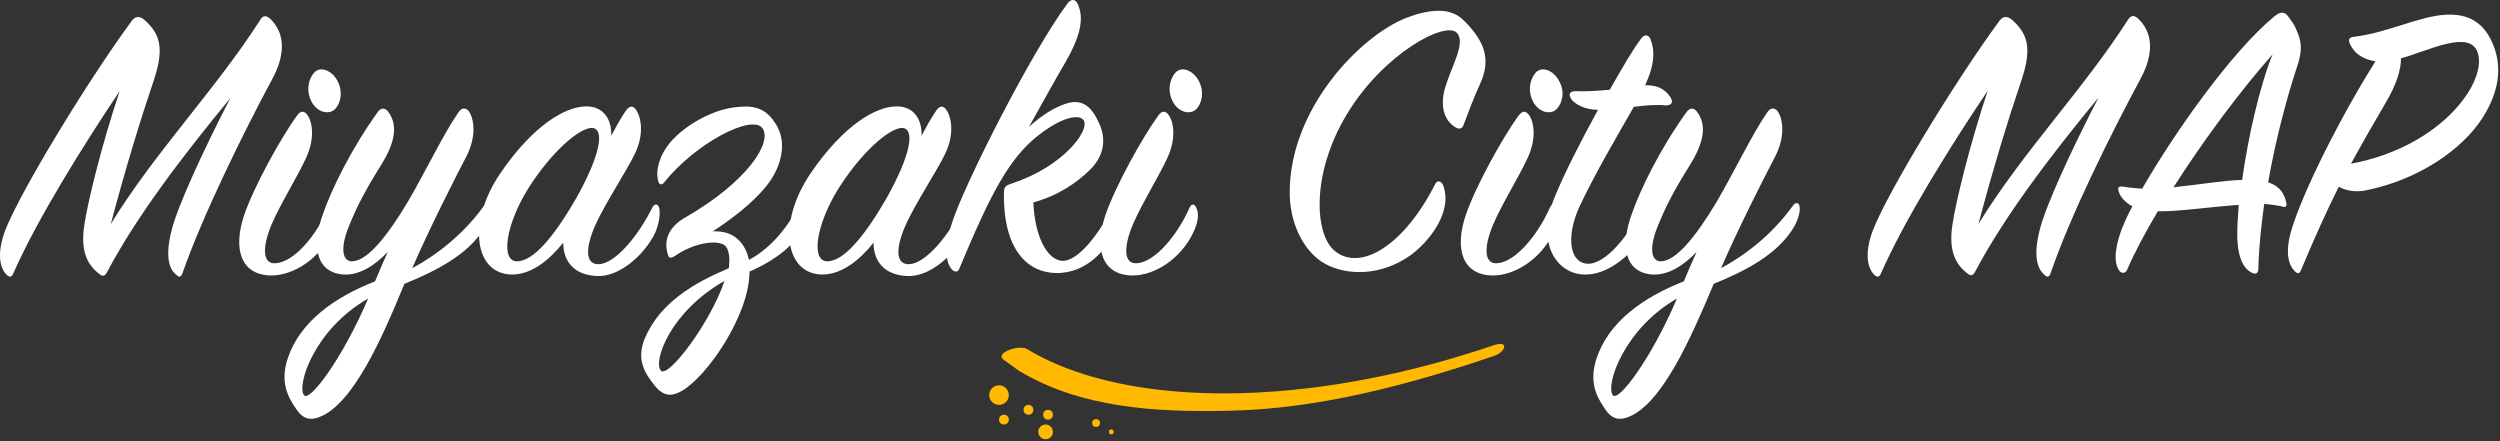
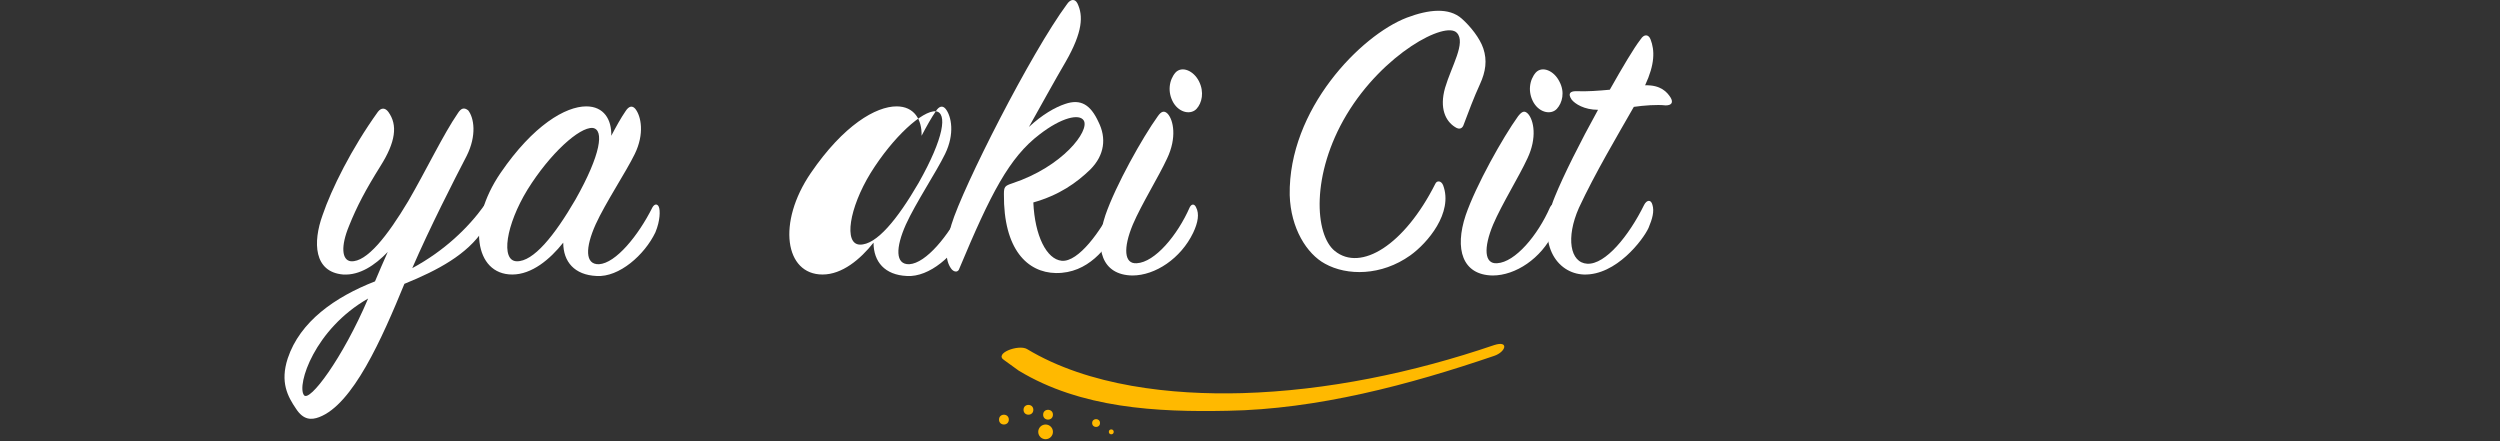
<svg xmlns="http://www.w3.org/2000/svg" version="1.1" id="レイヤー_1" x="0" y="0" viewBox="0 0 510 90" xml:space="preserve">
  <rect x="0" y="0" width="510" height="90" fill="#333333" stroke="none" />
  <style>.st0{fill:#fff}.st1{fill:#ffb900}</style>
-   <path class="st0" d="M2.7 55.8c-.3.8-.8.8-1.4.2-1.2-1.2-2.1-4.1-.2-9.1C4.2 39 17.7 16.8 26.7 4.5c.7-1.1 1.6-1.4 2.7-.5 3.2 2.8 4.2 5.7 2 12.3-2.7 8-5.7 17.7-8.8 29.4C31.7 30.9 43.8 18.5 53 4.2c.6-1.1 1.3-1.2 2.3-.2 3.3 3.4 2.5 8 .2 12.2C49.7 27 41.4 43.8 37.2 55.8c-.3.8-.7.8-1.3.2-1.3-1-2.3-3.5-.9-9 1.2-4.9 6.6-16.6 12-27-9.5 11.5-19.2 24.2-25.1 35.4-.4.8-.8 1.1-1.5.6-2.7-2-4-4.9-3.2-10.1.7-4.7 3.5-16.2 7.2-27.3C16.9 29.8 7.6 44.7 2.7 55.8zm47.1-11.9c2.1-6.1 7.6-15.9 10.7-20.2.7-1 1.3-1.2 2-.5 1.2 1.3 1.9 4.9-.1 9.1-1.7 3.7-5.2 9.3-7 13.5-2 4.8-1.8 8.1.8 7.9C60 53.5 64.6 48 67 42.3c.4-.8 1-.7 1.3 0 .7 1.3.4 3.1-.6 5.2-2.5 5.2-7.7 8.7-12.4 8.7-6.2-.1-7.8-5.4-5.5-12.3zm18.6-21.7c-1.1 1.2-3.4.9-4.7-1.2-1.3-2.2-.9-4.7.4-6.2 1.3-1.4 3.7-.4 4.8 1.8 1.1 2.2.6 4.4-.5 5.6z" />
  <path class="st0" d="M82.5 57.9C77.9 69.1 72 82.5 65.1 85.1c-1.6.6-3.2.6-4.7-1.7-1.7-2.5-3.3-5.4-1.7-10.3 2.5-7.5 9.6-12.5 17.8-15.7.8-1.9 1.7-4 2.6-6-2.6 2.7-5.7 4.8-9.1 4.6-6-.5-6.2-6.6-4.2-12.1 1.8-5.3 5.9-13.6 11.3-21.1.7-.9 1.5-.8 2.1 0 2 2.7 1.5 6.2-1.6 11.1-3 4.8-4.8 8.2-6.4 12.2-1.7 4.1-1.5 7 .4 7.2 3.2.2 7.4-5.1 11.7-12.3 3.6-6.2 7.2-13.7 10.1-17.9.7-1.1 1.3-1.2 2.1-.6 1.2 1.5 1.8 5.1-.3 9.3-2.5 4.8-7.6 14.8-11.1 22.9 6.5-3.5 11.4-8.2 14.7-12.8.4-.6 1.2-.7 1.3.2.2.7-.1 2.7-1.5 4.8-3.3 5-9.2 8.2-16.1 11zM62 80.6c1.1 1.6 7.9-7.5 13.1-19.7C64.2 67.1 60.5 78.5 62 80.6z" />
  <path class="st0" d="M127.6 22.7c.7-1.1 1.4-1.2 2-.5 1.2 1.5 1.9 5.1-.1 9.2-1.8 3.7-6 10-8 14.4-2.1 4.7-2.2 8.2.7 8.1 3.4-.2 8-5.8 10.9-11.6.4-.7 1-.8 1.3-.1.3.7.3 2.8-.7 5.2-2.2 4.6-7.4 9.2-12 8.9-4.5-.2-6.8-2.9-6.8-6.8-2.7 3.4-6.4 6.5-10.4 6.5-7.7 0-9.3-10.6-2.4-20.7 6.7-9.8 13.3-13.6 17.5-13.6 3.6 0 5.2 2.7 5.1 6 1-1.9 2-3.7 2.9-5zm-6.7 3.4c-2.7-.2-8.7 5.2-13.3 12.6-4.4 7.2-5.5 14.5-2.2 14.6 3.4.1 7.7-5.2 12-12.6 5.2-9.2 5.9-14.3 3.5-14.6z" />
-   <path class="st0" d="M148.1 50.3c-1.2-1.5-6.2-1-10.4 1.9-.6.4-1.2.6-1.4-.1-1.2-3.6.7-6.2 3.6-7.8 12.5-7.2 17.8-15.3 15.6-18.2-2.2-2.8-13.6 3.1-20 11.1-.5.7-1.1.4-1.2-.2-.7-2.2.3-6 3.4-9 3.3-3.2 8.1-5.6 12.1-6.1 3.7-.5 6.2 0 8.2 3 2 2.8 2.2 6.7-.3 11.1-2.2 3.7-6.9 7.7-12.3 11.2 2-.1 3.9.4 5.2 1.7 1.2 1.1 1.8 2.5 2.2 4.1 3.8-2 7.3-5.7 10-10.7.3-.7 1.2-.8 1.5 0 .3.7 0 3-1.2 5.2-1.9 3.6-6.7 6.4-10.2 7.9 0 8.9-8.7 21.5-13.9 24.4-1.7.9-3.4 1.4-5.5-1.2-1.7-2.2-3.9-5.1-1.9-9.7 3.1-7.2 10-11.2 17.1-14.2.2-1.9.1-3.4-.6-4.4zm-13.3 25.3c1.5 1.7 10.2-9.9 13-18.3-11.1 6.3-14.6 16.4-13 18.3z" />
-   <path class="st0" d="M190.9 22.7c.7-1.1 1.4-1.2 2-.5 1.2 1.5 1.9 5.1-.1 9.2-1.8 3.7-6 10-8 14.4-2.1 4.7-2.2 8.2.7 8.1 3.4-.2 8-5.8 10.9-11.6.4-.7 1-.8 1.3-.1.3.7.3 2.8-.7 5.2-2.2 4.6-7.4 9.2-12 8.9-4.5-.2-6.8-2.9-6.8-6.8-2.7 3.4-6.4 6.5-10.4 6.5-7.7 0-9.3-10.6-2.4-20.7 6.7-9.8 13.3-13.6 17.5-13.6 3.6 0 5.2 2.7 5.1 6 1-1.9 2-3.7 2.9-5zm-6.7 3.4c-2.7-.2-8.7 5.2-13.3 12.6-4.4 7.2-5.5 14.5-2.2 14.6 3.4.1 7.7-5.2 12-12.6 5.2-9.2 5.9-14.3 3.5-14.6z" />
+   <path class="st0" d="M190.9 22.7c.7-1.1 1.4-1.2 2-.5 1.2 1.5 1.9 5.1-.1 9.2-1.8 3.7-6 10-8 14.4-2.1 4.7-2.2 8.2.7 8.1 3.4-.2 8-5.8 10.9-11.6.4-.7 1-.8 1.3-.1.3.7.3 2.8-.7 5.2-2.2 4.6-7.4 9.2-12 8.9-4.5-.2-6.8-2.9-6.8-6.8-2.7 3.4-6.4 6.5-10.4 6.5-7.7 0-9.3-10.6-2.4-20.7 6.7-9.8 13.3-13.6 17.5-13.6 3.6 0 5.2 2.7 5.1 6 1-1.9 2-3.7 2.9-5zc-2.7-.2-8.7 5.2-13.3 12.6-4.4 7.2-5.5 14.5-2.2 14.6 3.4.1 7.7-5.2 12-12.6 5.2-9.2 5.9-14.3 3.5-14.6z" />
  <path class="st0" d="M217.3 21.2c3.2-1.1 5.2.2 6.8 3.7 1.6 3.2 1.3 6.7-1.7 9.7-2.8 2.7-6.3 5.2-11.6 6.7.3 6.8 2.7 11.6 5.8 11.9 3.4.3 8-6.1 10.5-11.2.5-1 1.2-1.1 1.7-.1.4 1 .2 3-1 5.1-2 3.5-5.8 8.8-12.4 8.7-5.8-.1-10.7-4.8-10.6-16.1 0-1.5.2-1.7 1.7-2.2 10.3-3.4 15.8-10.7 14.6-12.8-.9-1.5-4.6-.6-9 2.8-6.2 4.7-10 12.1-16.4 27.4-.2.7-.9.8-1.5.2-1.2-1.4-1.7-4.1-.1-9.2 2.3-7.6 16.2-35 23.6-45 .7-1 1.6-1.1 2.1-.1 1.2 2.5 1.1 5.8-2.4 11.9-2 3.4-5.2 9.2-7.5 13.3 2.7-2.5 5.3-4 7.4-4.7z" />
  <path class="st0" d="M225.5 43.9c2.1-6.1 7.6-15.9 10.7-20.2.7-1 1.3-1.2 2-.5 1.2 1.3 1.9 4.9-.1 9.1-1.7 3.7-5.2 9.3-7 13.5-2 4.8-1.8 8.1.8 7.9 3.7-.2 8.3-5.7 10.8-11.4.4-.8 1-.7 1.3 0 .7 1.3.4 3.1-.6 5.2-2.5 5.2-7.7 8.7-12.4 8.7-6.2-.1-7.8-5.4-5.5-12.3zm18.6-21.7c-1.1 1.2-3.4.9-4.7-1.2-1.3-2.2-.9-4.7.4-6.2 1.3-1.4 3.7-.4 4.8 1.8 1.1 2.2.6 4.4-.5 5.6zm50.3 15.6c2.1 5.6-3.2 11.8-6.7 14.3-5.9 4.2-12.9 4.2-17.4 1.7-3.7-2-7-7.2-7.2-14-.3-17.5 14.5-32.6 23.9-36.2 4.5-1.7 8.6-2.1 11.2.2 1.8 1.6 3.7 4 4.4 6.1.8 2.4.5 4.7-.7 7.3-1.2 2.6-2.4 5.8-3.3 8.2-.2.7-.8 1.2-1.8.5-1.9-1.2-3.2-3.8-2-8 1.3-4.4 4.3-9.2 2.4-11.2-2.3-2.5-15 4.2-22.5 16.7-7.3 12.2-6.5 24.5-2.4 27.8 5.3 4.3 14.2-1.2 20.5-13.7.3-.7 1.2-.7 1.6.3zm4.6 6.1c2.1-6.1 7.6-15.9 10.7-20.2.8-1 1.3-1.2 2-.5 1.2 1.3 1.9 4.9-.1 9.1-1.7 3.7-5.2 9.3-7 13.5-2 4.8-1.8 8.1.8 7.9 3.7-.2 8.3-5.7 10.8-11.4.4-.8 1-.7 1.3 0 .7 1.3.4 3.1-.6 5.2-2.5 5.2-7.7 8.7-12.4 8.7-6.2-.1-7.8-5.4-5.5-12.3zm18.6-21.7c-1.1 1.2-3.4.9-4.7-1.2-1.3-2.2-.9-4.7.4-6.2 1.3-1.4 3.7-.4 4.8 1.8 1.2 2.2.6 4.4-.5 5.6z" />
  <path class="st0" d="M320.6 20.3c-.8-1.2-.3-1.7.9-1.7 2.3.1 4.7-.1 6.9-.3 2.6-4.6 4.9-8.5 6.3-10.3.7-1.1 1.6-1 2 0 .9 2.3.9 5.1-1.1 9.4 3.2-.1 4.5 1.4 5.2 2.5.6 1 .2 1.6-1 1.6-1.8-.2-4.4 0-6.5.3-3.2 5.6-8 13.7-11.2 20.6-2.7 6.1-1.8 11.2 1.7 11.4 3.7.2 8.5-5.7 11.6-12 .5-1 1.4-1.2 1.7 0 .4 1.3 0 2.8-.8 4.7-1.1 2.4-6.6 9.7-13.2 9.5-5.5-.2-9.9-6.3-5.9-15.9 1.7-4.2 5.2-11.2 8.8-17.7-2.8 0-4.7-1.2-5.4-2.1z" />
-   <path class="st0" d="M349.6 57.9c-4.7 11.2-10.6 24.6-17.5 27.2-1.6.6-3.2.6-4.7-1.7-1.7-2.5-3.3-5.4-1.7-10.3 2.5-7.5 9.6-12.5 17.8-15.7.8-1.9 1.7-4 2.6-6-2.6 2.7-5.7 4.8-9.1 4.6-6-.5-6.2-6.6-4.2-12.1 1.8-5.3 5.9-13.6 11.3-21.1.7-.9 1.5-.8 2.1 0 2 2.7 1.5 6.2-1.6 11.1-3 4.8-4.8 8.2-6.4 12.2-1.7 4.1-1.5 7 .4 7.2 3.2.2 7.4-5.1 11.7-12.3 3.6-6.2 7.2-13.7 10.1-17.9.7-1.1 1.3-1.2 2.1-.6 1.2 1.5 1.8 5.1-.3 9.3-2.5 4.8-7.6 14.8-11.1 22.9 6.5-3.5 11.4-8.2 14.7-12.8.4-.6 1.2-.7 1.3.2.2.7-.1 2.7-1.5 4.8-3.3 5-9.1 8.2-16 11zM329 80.6c1.1 1.6 7.9-7.5 13.1-19.7-10.8 6.2-14.6 17.6-13.1 19.7zm54.7-24.8c-.3.8-.8.8-1.4.2-1.2-1.2-2.1-4.1-.2-9.1 3.1-7.9 16.6-30.1 25.6-42.4.7-1.1 1.6-1.4 2.7-.5 3.2 2.8 4.2 5.7 2 12.3-2.7 8-5.7 17.7-8.8 29.4 9.1-14.8 21.2-27.2 30.4-41.5.7-1.2 1.4-1.2 2.4-.2 3.3 3.4 2.5 8 .2 12.2-5.8 10.8-14.2 27.6-18.3 39.6-.3.8-.7.8-1.3.2-1.3-1.1-2.3-3.6-.9-9.1 1.2-4.9 6.6-16.6 12-27-9.5 11.5-19.2 24.2-25.1 35.4-.4.8-.8 1.1-1.5.6-2.7-2-4-4.9-3.2-10.1.7-4.7 3.5-16.2 7.2-27.3-7.6 11.3-16.9 26.2-21.8 37.3zm56.5-12.7c-2.5 4.2-4.7 8.3-6.3 12-.3.7-1.1.7-1.5.2-1-1.3-1.3-3.8.4-8.5.5-1.2 1.2-2.9 2.2-4.7-1.8-1-2.5-2.2-2.7-2.8-.4-1.1-.2-1.4 1-1.2 1.2.2 2.4.3 3.7.4 6.5-11.3 18.1-27.8 26.9-35.1 1.3-1.1 2.2-1.1 3 .1.8 1.2 1.1 1.3 1.9 3.4.8 2 .7 3.8 0 6.1-2.2 6.6-4.5 15.1-6.1 24.2 2.5.8 3.4 2.5 3.7 4.2.2.7-.2 1-.9.7-1-.2-2.2-.4-3.6-.5-.6 4.3-1.1 8.9-1.2 13.3 0 .8-.5 1.1-1.2.8-1.7-.8-3-2.8-3.1-7.6 0-1.7.1-3.8.3-6.3-5.9.4-12.6 1.4-16.5 1.3zm17.2-6.4c1.2-8.7 3.6-19.2 6.2-25.6-6.3 7.1-13.9 17.2-20.2 27.1 5-.5 10.1-1.4 14-1.5zm22-27.7c-.4-.9-.2-1.4.8-1.5 6.9-.8 13.2-4.2 18.8-4.5 4.2-.2 7.9 1.2 9.9 6.9 1.7 5 .3 9.8-2.5 14.2-4.2 6.5-13.2 12.7-24.1 14.8-1.9.3-3.7 0-5.2-.8-2.3 4.6-4.8 10.1-7.7 17-.3.8-.7.8-1.3.2-1.2-1.2-2-3.7-.7-8.2 2.2-7.6 10-23.2 17.2-34.6-2.8-.4-4.4-1.8-5.2-3.5zm26 1.6c-1.7-4.6-10.1-.2-15.6 1.3 0 2.2-.8 5.2-3.2 9.2-2.2 3.8-4.5 7.7-7 12.3 18.7-3.5 28-17 25.8-22.8z" />
  <path class="st1" d="M207.8 75.6c12.7 7.7 28.2 8.5 42.6 8.2 18.3-.3 37.1-5.3 54.4-11.2 2.4-.8 3.1-3.2 0-2.2-16.4 5.6-34.1 9.3-51.4 9.8-14.3.4-31.3-1.4-43.9-9-1.7-1-6.9.9-4.6 2.3l2.9 2.1z" />
  <circle class="st1" cx="213.3" cy="88.1" r="1.5" />
-   <circle class="st1" cx="203.8" cy="80.6" r="2" />
  <circle class="st1" cx="209.8" cy="83.6" r="1" />
  <circle class="st1" cx="223.6" cy="86.3" r=".8" />
  <circle class="st1" cx="226.7" cy="88.1" r=".5" />
  <circle class="st1" cx="213.8" cy="84.6" r="1" />
  <circle class="st1" cx="204.8" cy="85.6" r="1" />
</svg>